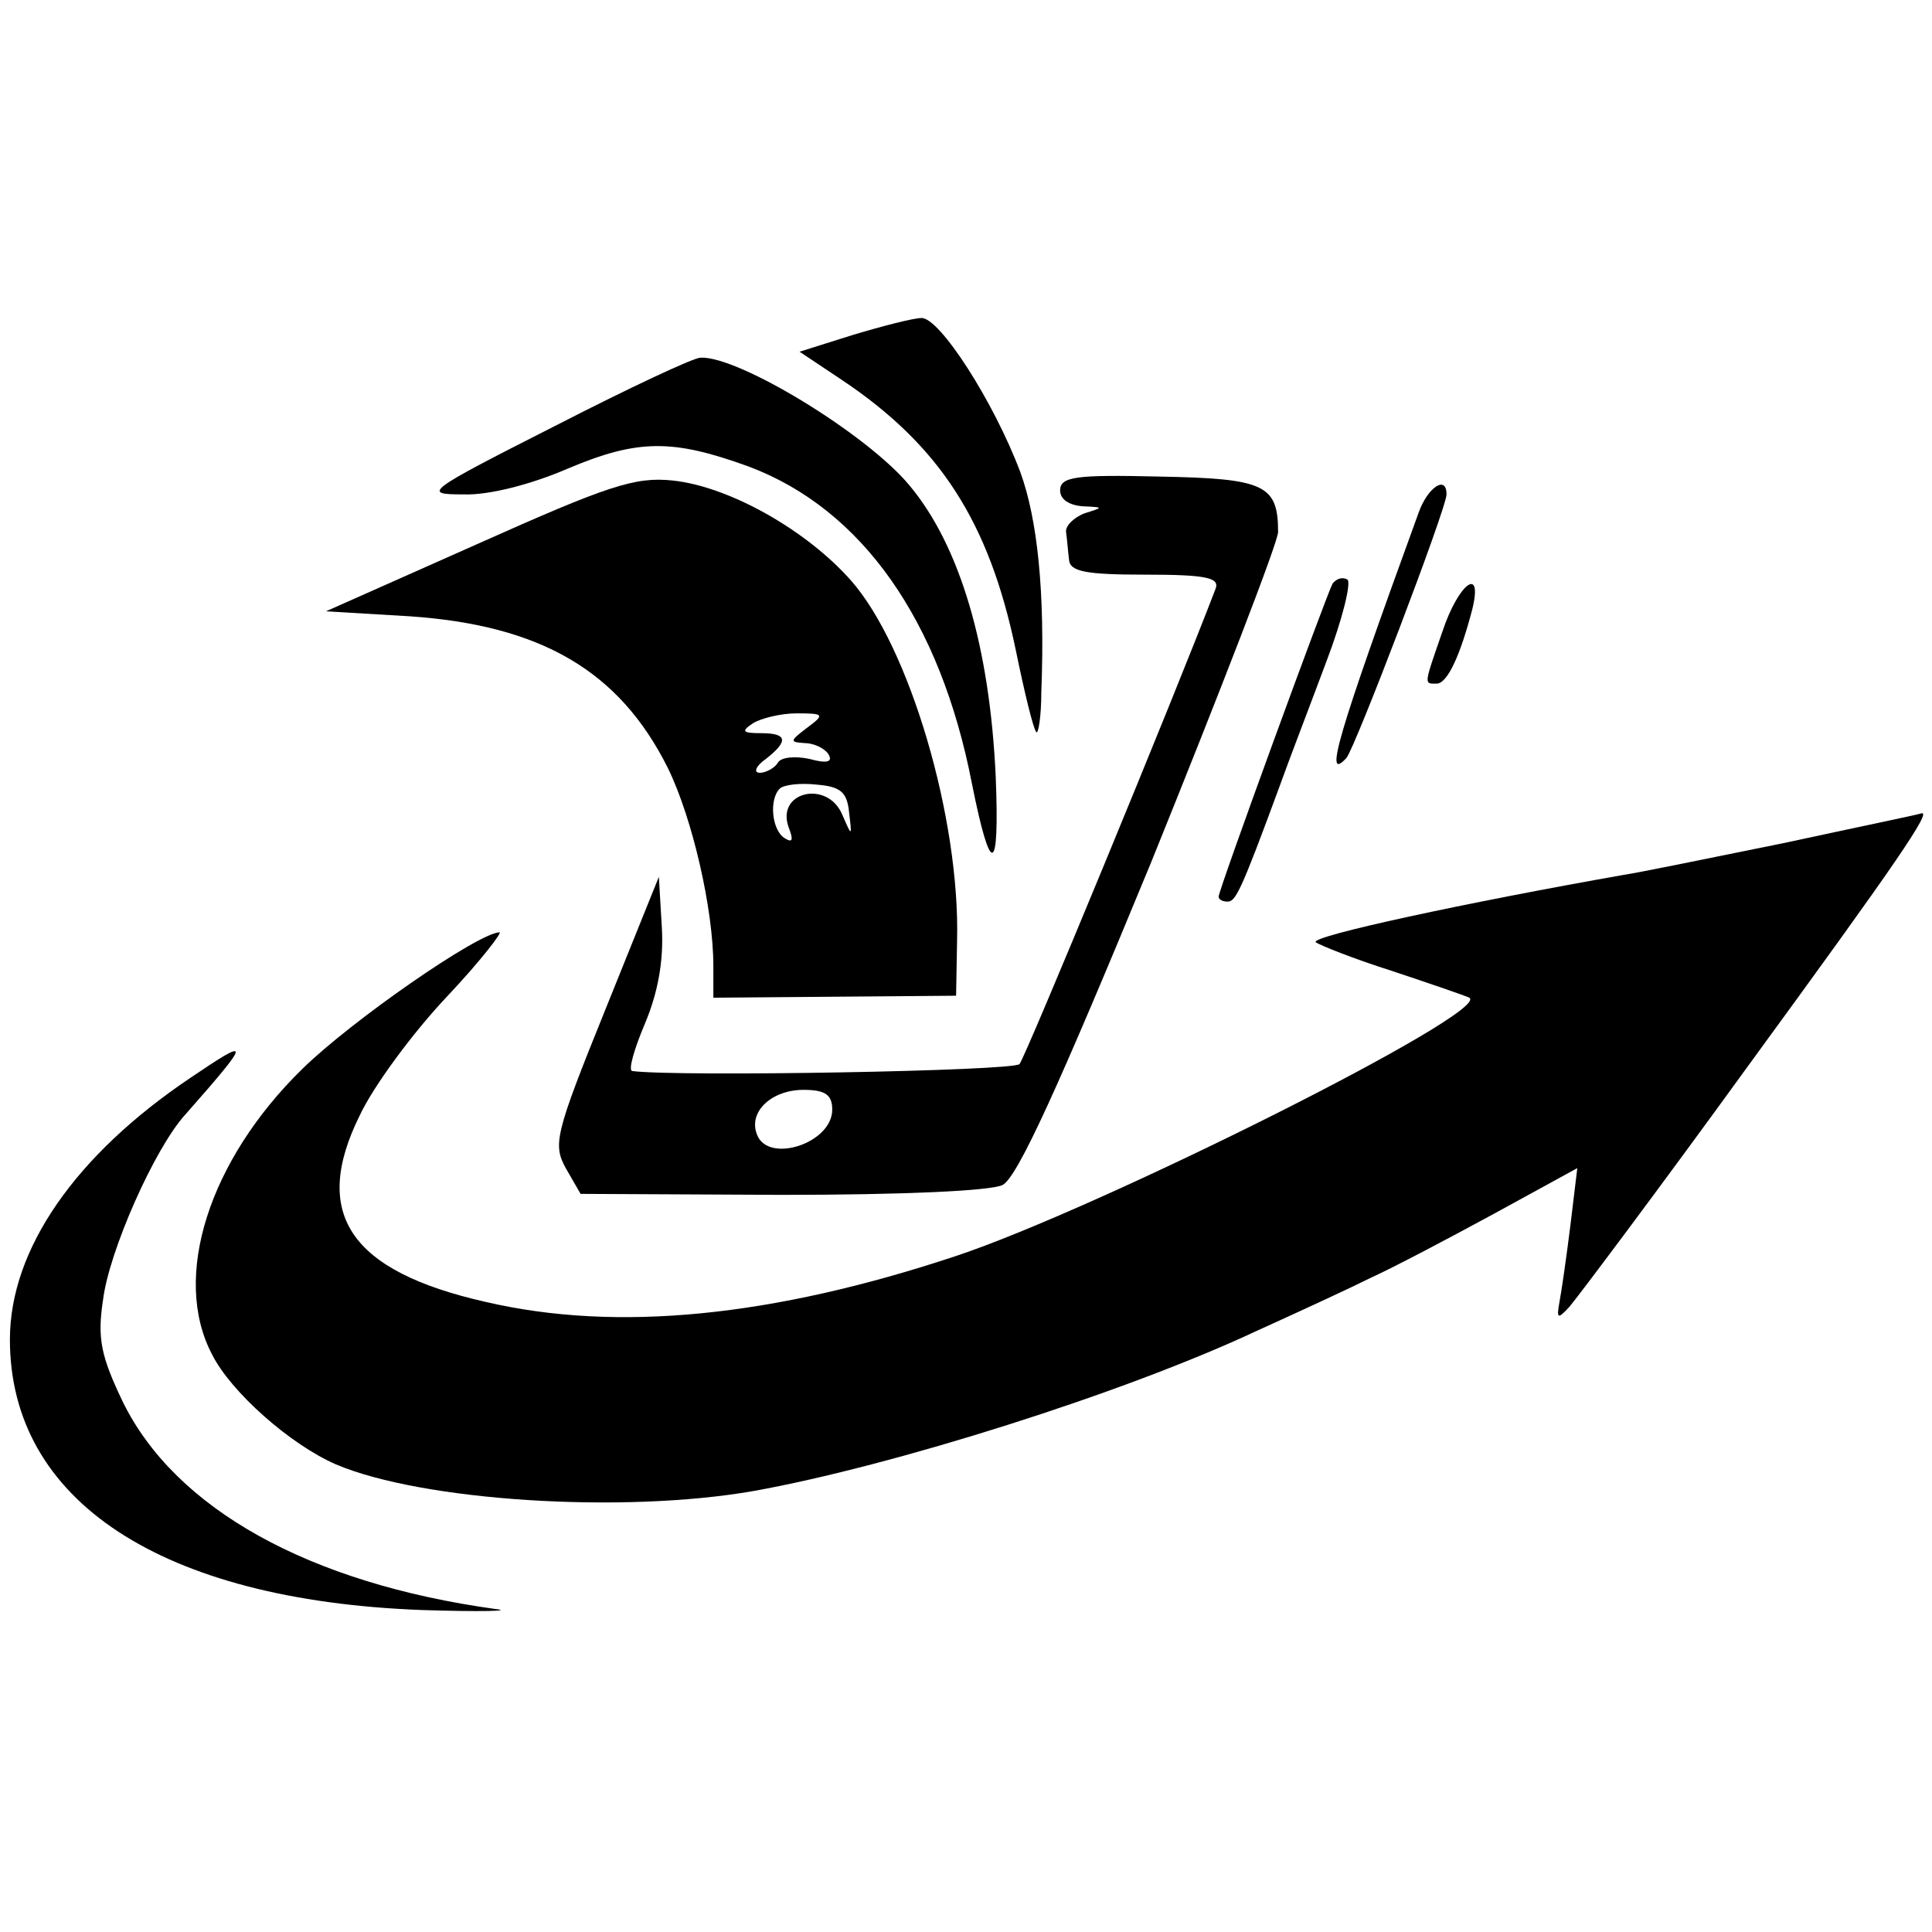
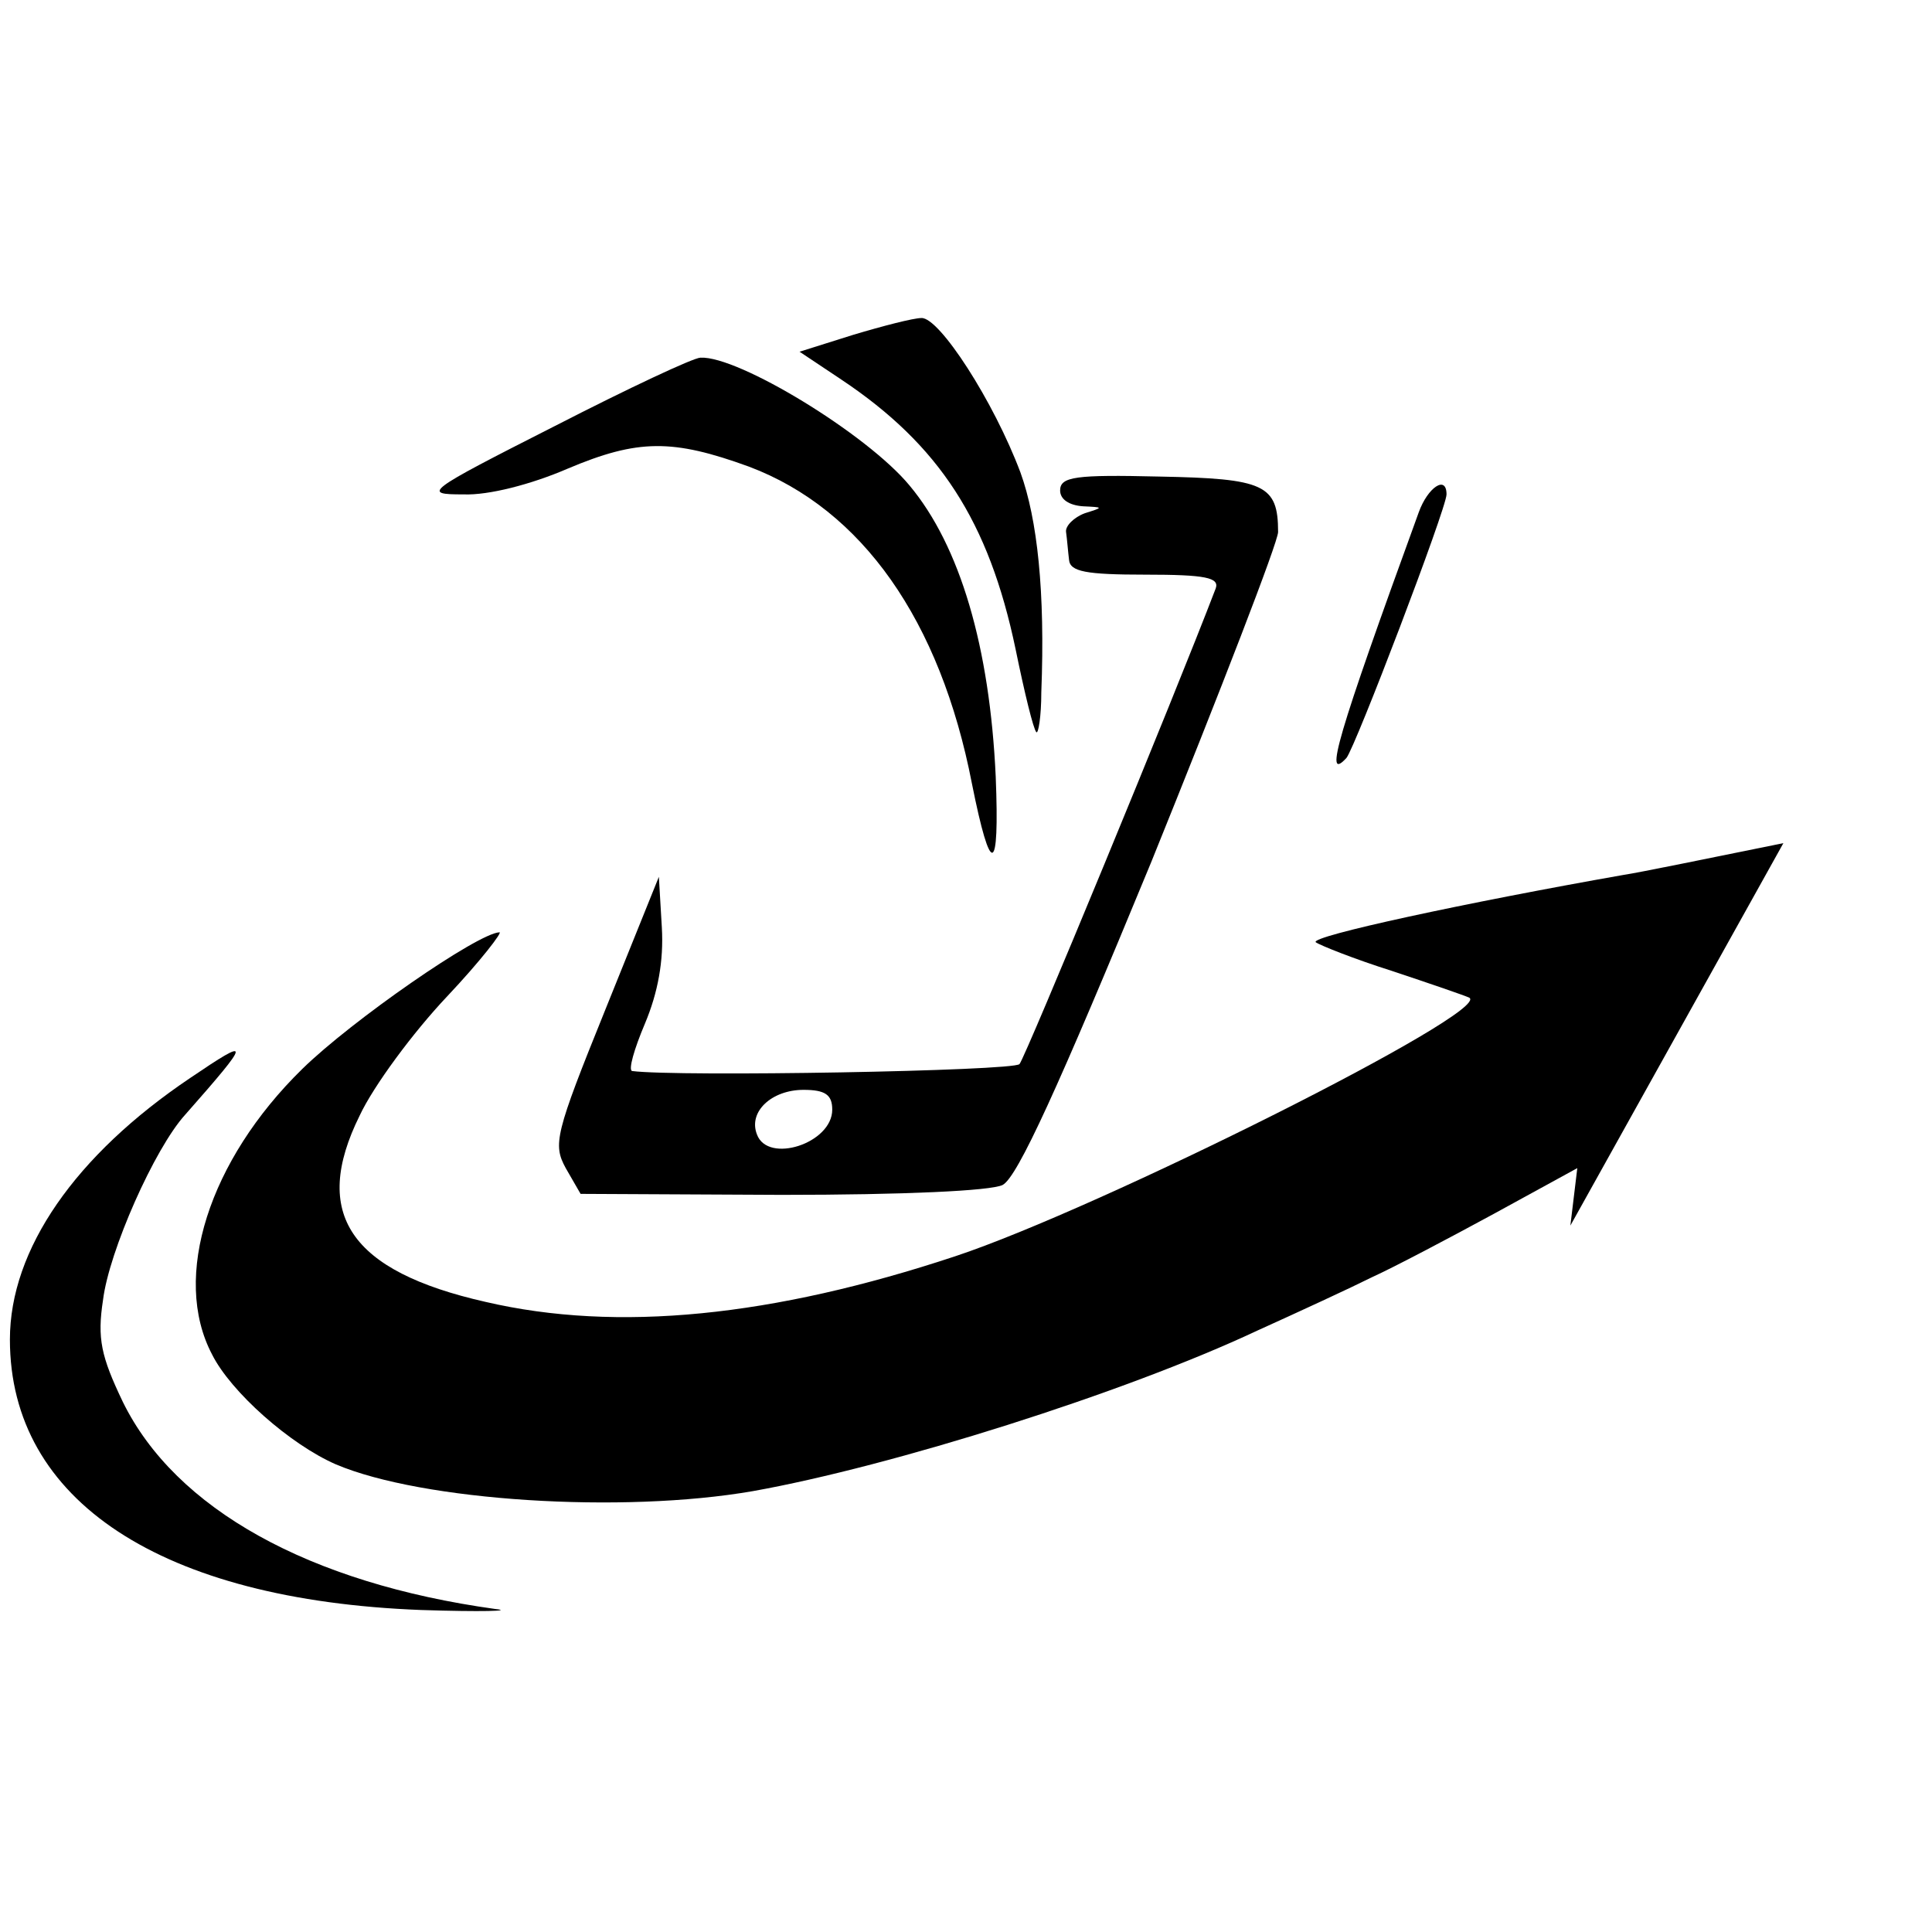
<svg xmlns="http://www.w3.org/2000/svg" version="1.0" width="195pt" height="195pt" viewBox="0 0 195 195" preserveAspectRatio="xMidYMid meet">
  <g transform="translate(0,195) scale(0.1,-0.1)" fill="#000000" stroke="none">
    <path d="M861 1612 l-54 -17 42 -28 c99 -66 149 -143 176 -272 9 -44 18 -81 21 -84 2 -2 5 16 5 40 4 102 -4 175 -21 222 -27 72 -82 157 -100 156 -8 0 -39 -8 -69 -17z" />
    <path d="M560 1520 c-132 -67 -134 -69 -92 -69 25 -1 68 10 105 26 71 30 106 30 183 2 114 -43 193 -155 225 -320 19 -95 28 -93 24 7 -6 131 -36 233 -87 294 -43 52 -173 131 -211 129 -7 0 -73 -31 -147 -69z" />
-     <path d="M482 1401 l-153 -68 84 -5 c133 -9 212 -55 261 -153 25 -51 46 -143 46 -200 l0 -32 123 1 122 1 1 56 c3 123 -48 296 -107 363 -45 51 -123 95 -180 101 -38 4 -65 -5 -197 -64z m332 -186 c-17 -13 -17 -14 -2 -15 9 0 20 -5 24 -11 5 -8 -1 -10 -19 -5 -14 3 -29 2 -32 -4 -3 -5 -12 -10 -18 -10 -7 0 -4 7 6 14 23 18 22 26 -5 26 -19 0 -20 2 -8 10 8 5 28 10 44 10 28 0 29 -1 10 -15z m43 -85 c3 -25 3 -25 -7 -2 -15 35 -67 23 -54 -13 5 -13 4 -16 -4 -11 -13 8 -16 39 -5 50 4 4 21 6 38 4 24 -2 30 -8 32 -28z" />
    <path d="M1070 1455 c0 -9 9 -15 23 -16 21 -1 21 -1 2 -7 -11 -4 -20 -13 -19 -19 1 -7 2 -20 3 -28 1 -12 17 -15 77 -15 61 0 75 -3 71 -14 -42 -110 -192 -473 -198 -480 -6 -7 -345 -13 -391 -7 -4 1 2 22 13 48 13 31 19 63 17 97 l-3 51 -54 -134 c-51 -126 -53 -136 -40 -160 l15 -26 203 -1 c123 0 211 4 223 10 15 8 56 98 150 326 70 173 128 323 128 333 0 48 -14 54 -120 56 -84 2 -100 0 -100 -14z m-230 -625 c0 -34 -65 -55 -76 -25 -9 23 15 45 47 45 22 0 29 -5 29 -20z" />
    <path d="M1432 1433 c-83 -228 -96 -273 -73 -248 9 11 101 252 101 266 0 20 -19 7 -28 -18z" />
-     <path d="M1345 1361 c-6 -11 -115 -309 -115 -316 0 -3 4 -5 9 -5 8 0 13 9 52 115 10 28 32 85 48 128 16 42 25 79 21 82 -5 3 -11 1 -15 -4z" />
-     <path d="M1456 1313 c-19 -55 -19 -53 -6 -53 11 0 24 29 36 75 11 45 -14 26 -30 -22z" />
-     <path d="M1800 1099 c-74 -15 -147 -30 -161 -32 -159 -28 -317 -62 -311 -68 4 -3 39 -17 77 -29 39 -13 74 -25 78 -27 23 -14 -374 -213 -519 -261 -184 -61 -341 -77 -474 -46 -137 31 -176 89 -127 188 14 30 54 84 88 120 34 36 57 66 53 65 -22 -1 -149 -89 -199 -138 -94 -92 -132 -210 -91 -288 19 -38 79 -91 125 -111 87 -37 289 -50 421 -27 140 25 375 99 509 162 42 19 94 43 116 54 22 10 77 39 123 64 l84 46 -7 -58 c-4 -32 -9 -67 -11 -77 -3 -17 -2 -18 10 -5 7 8 89 117 181 244 149 204 186 258 174 254 -2 -1 -65 -14 -139 -30z" />
+     <path d="M1800 1099 c-74 -15 -147 -30 -161 -32 -159 -28 -317 -62 -311 -68 4 -3 39 -17 77 -29 39 -13 74 -25 78 -27 23 -14 -374 -213 -519 -261 -184 -61 -341 -77 -474 -46 -137 31 -176 89 -127 188 14 30 54 84 88 120 34 36 57 66 53 65 -22 -1 -149 -89 -199 -138 -94 -92 -132 -210 -91 -288 19 -38 79 -91 125 -111 87 -37 289 -50 421 -27 140 25 375 99 509 162 42 19 94 43 116 54 22 10 77 39 123 64 l84 46 -7 -58 z" />
    <path d="M192 862 c-116 -78 -182 -173 -182 -264 0 -163 153 -263 415 -273 61 -2 94 -1 75 1 -188 26 -323 101 -376 209 -22 46 -26 64 -20 103 6 49 52 153 83 187 67 76 67 79 5 37z" />
  </g>
</svg>